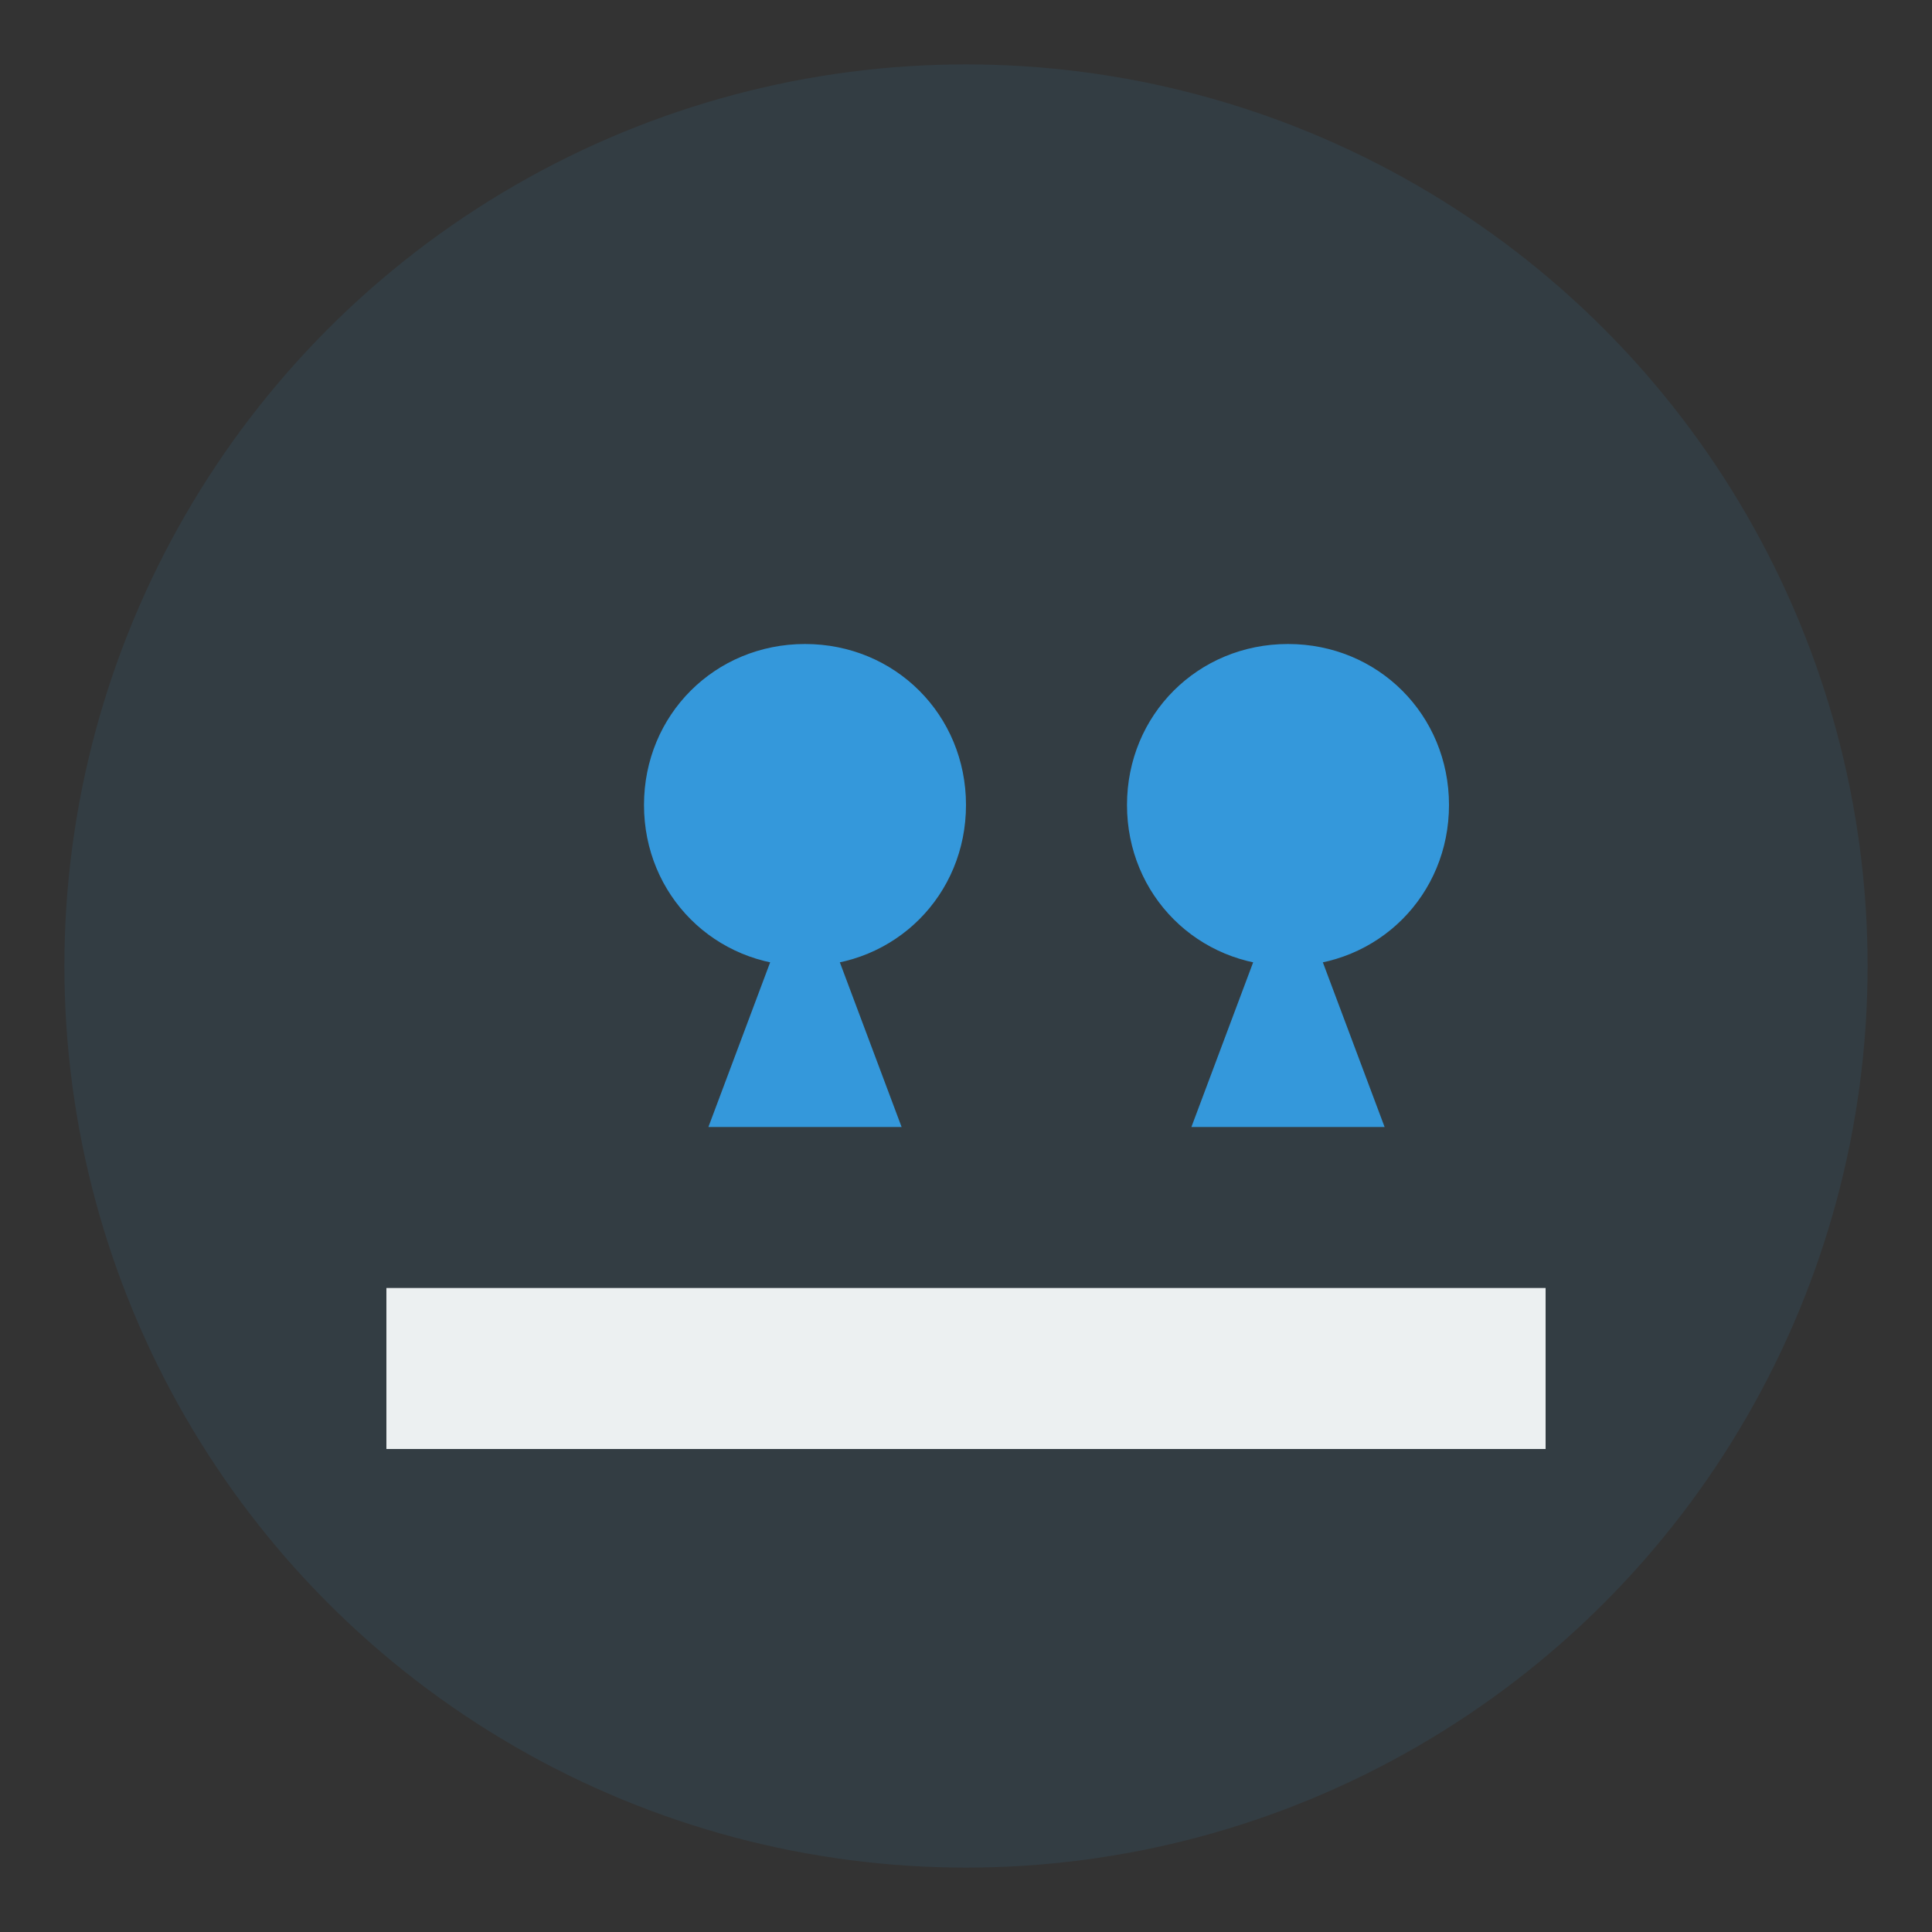
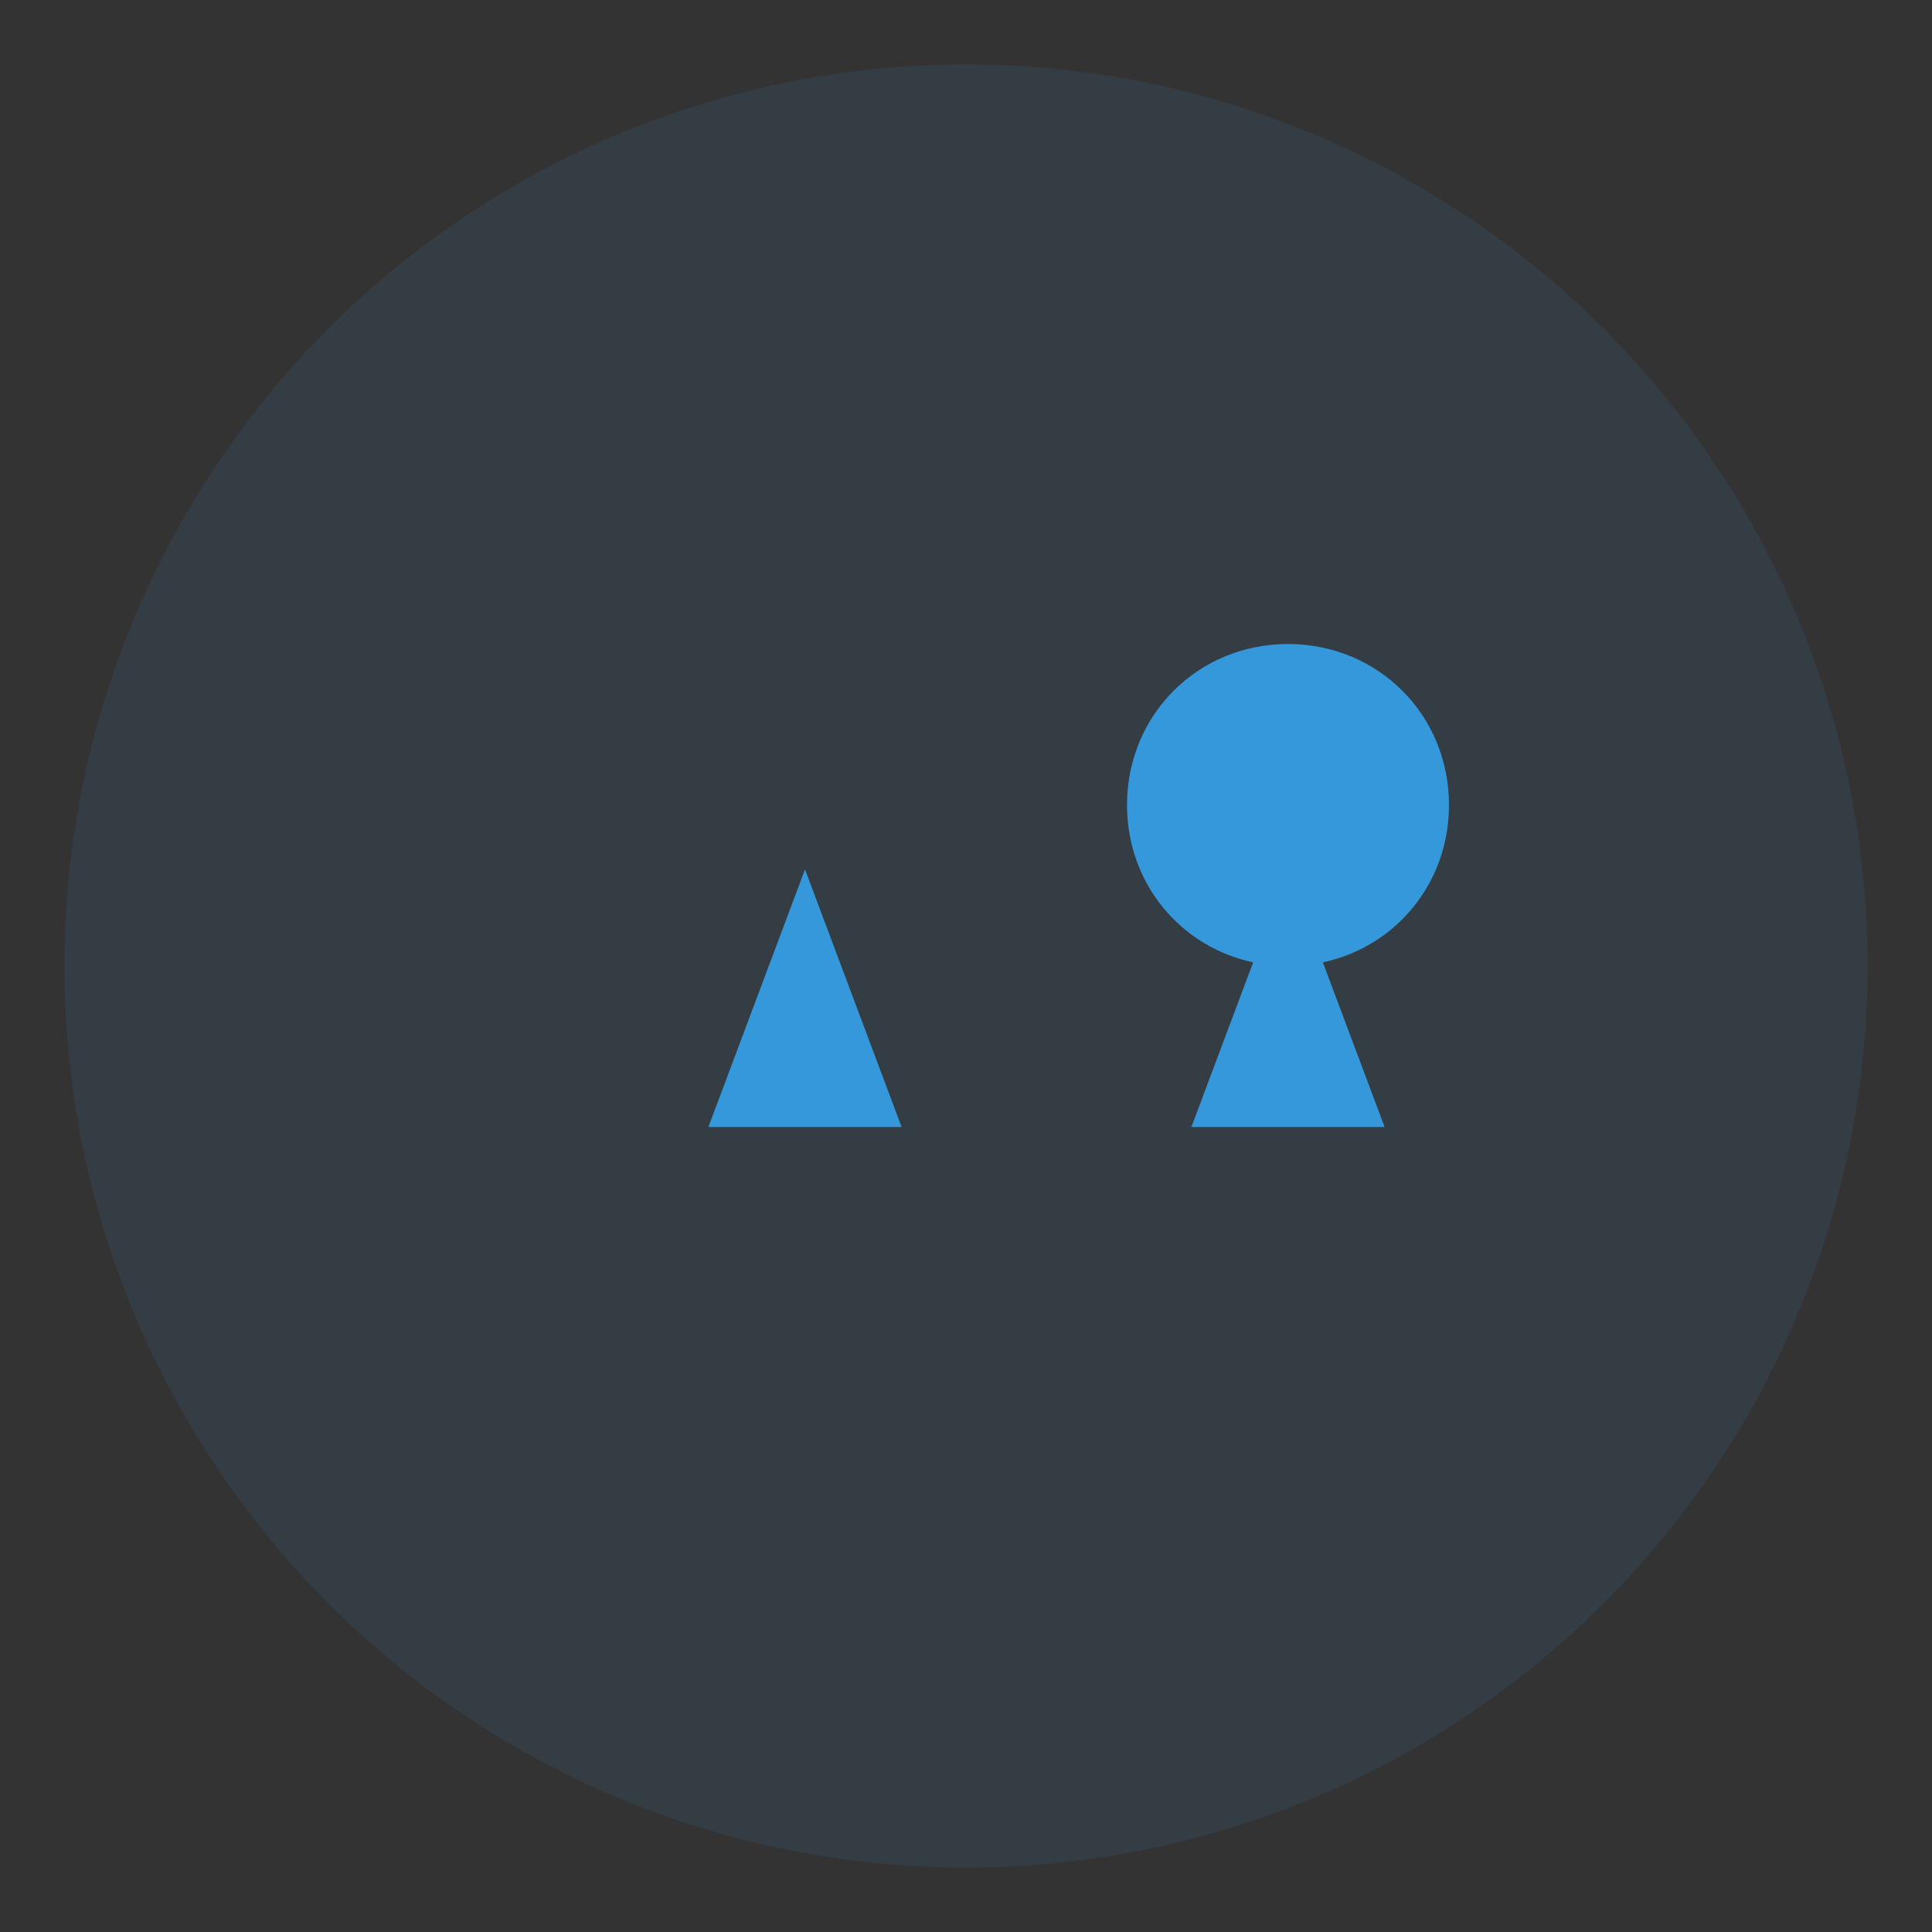
<svg xmlns="http://www.w3.org/2000/svg" width="60" height="60" viewBox="0 0 60 60" fill="none">
  <rect x="0" y="0" width="60" height="60" fill="#333333" stroke="none" />
  <circle cx="30" cy="30" r="28" fill="#3498db" opacity="0.1" />
-   <path d="M20 25c0-2.8 2.2-5 5-5s5 2.2 5 5-2.2 5-5 5-5-2.2-5-5z" fill="#3498db" />
  <path d="M22 35l3-8 3 8z" fill="#3498db" />
  <path d="M35 25c0-2.8 2.2-5 5-5s5 2.2 5 5-2.2 5-5 5-5-2.2-5-5z" fill="#3498db" />
  <path d="M37 35l3-8 3 8z" fill="#3498db" />
-   <path d="M12 40h36v5H12v-5z" fill="#ecf0f1" />
</svg>